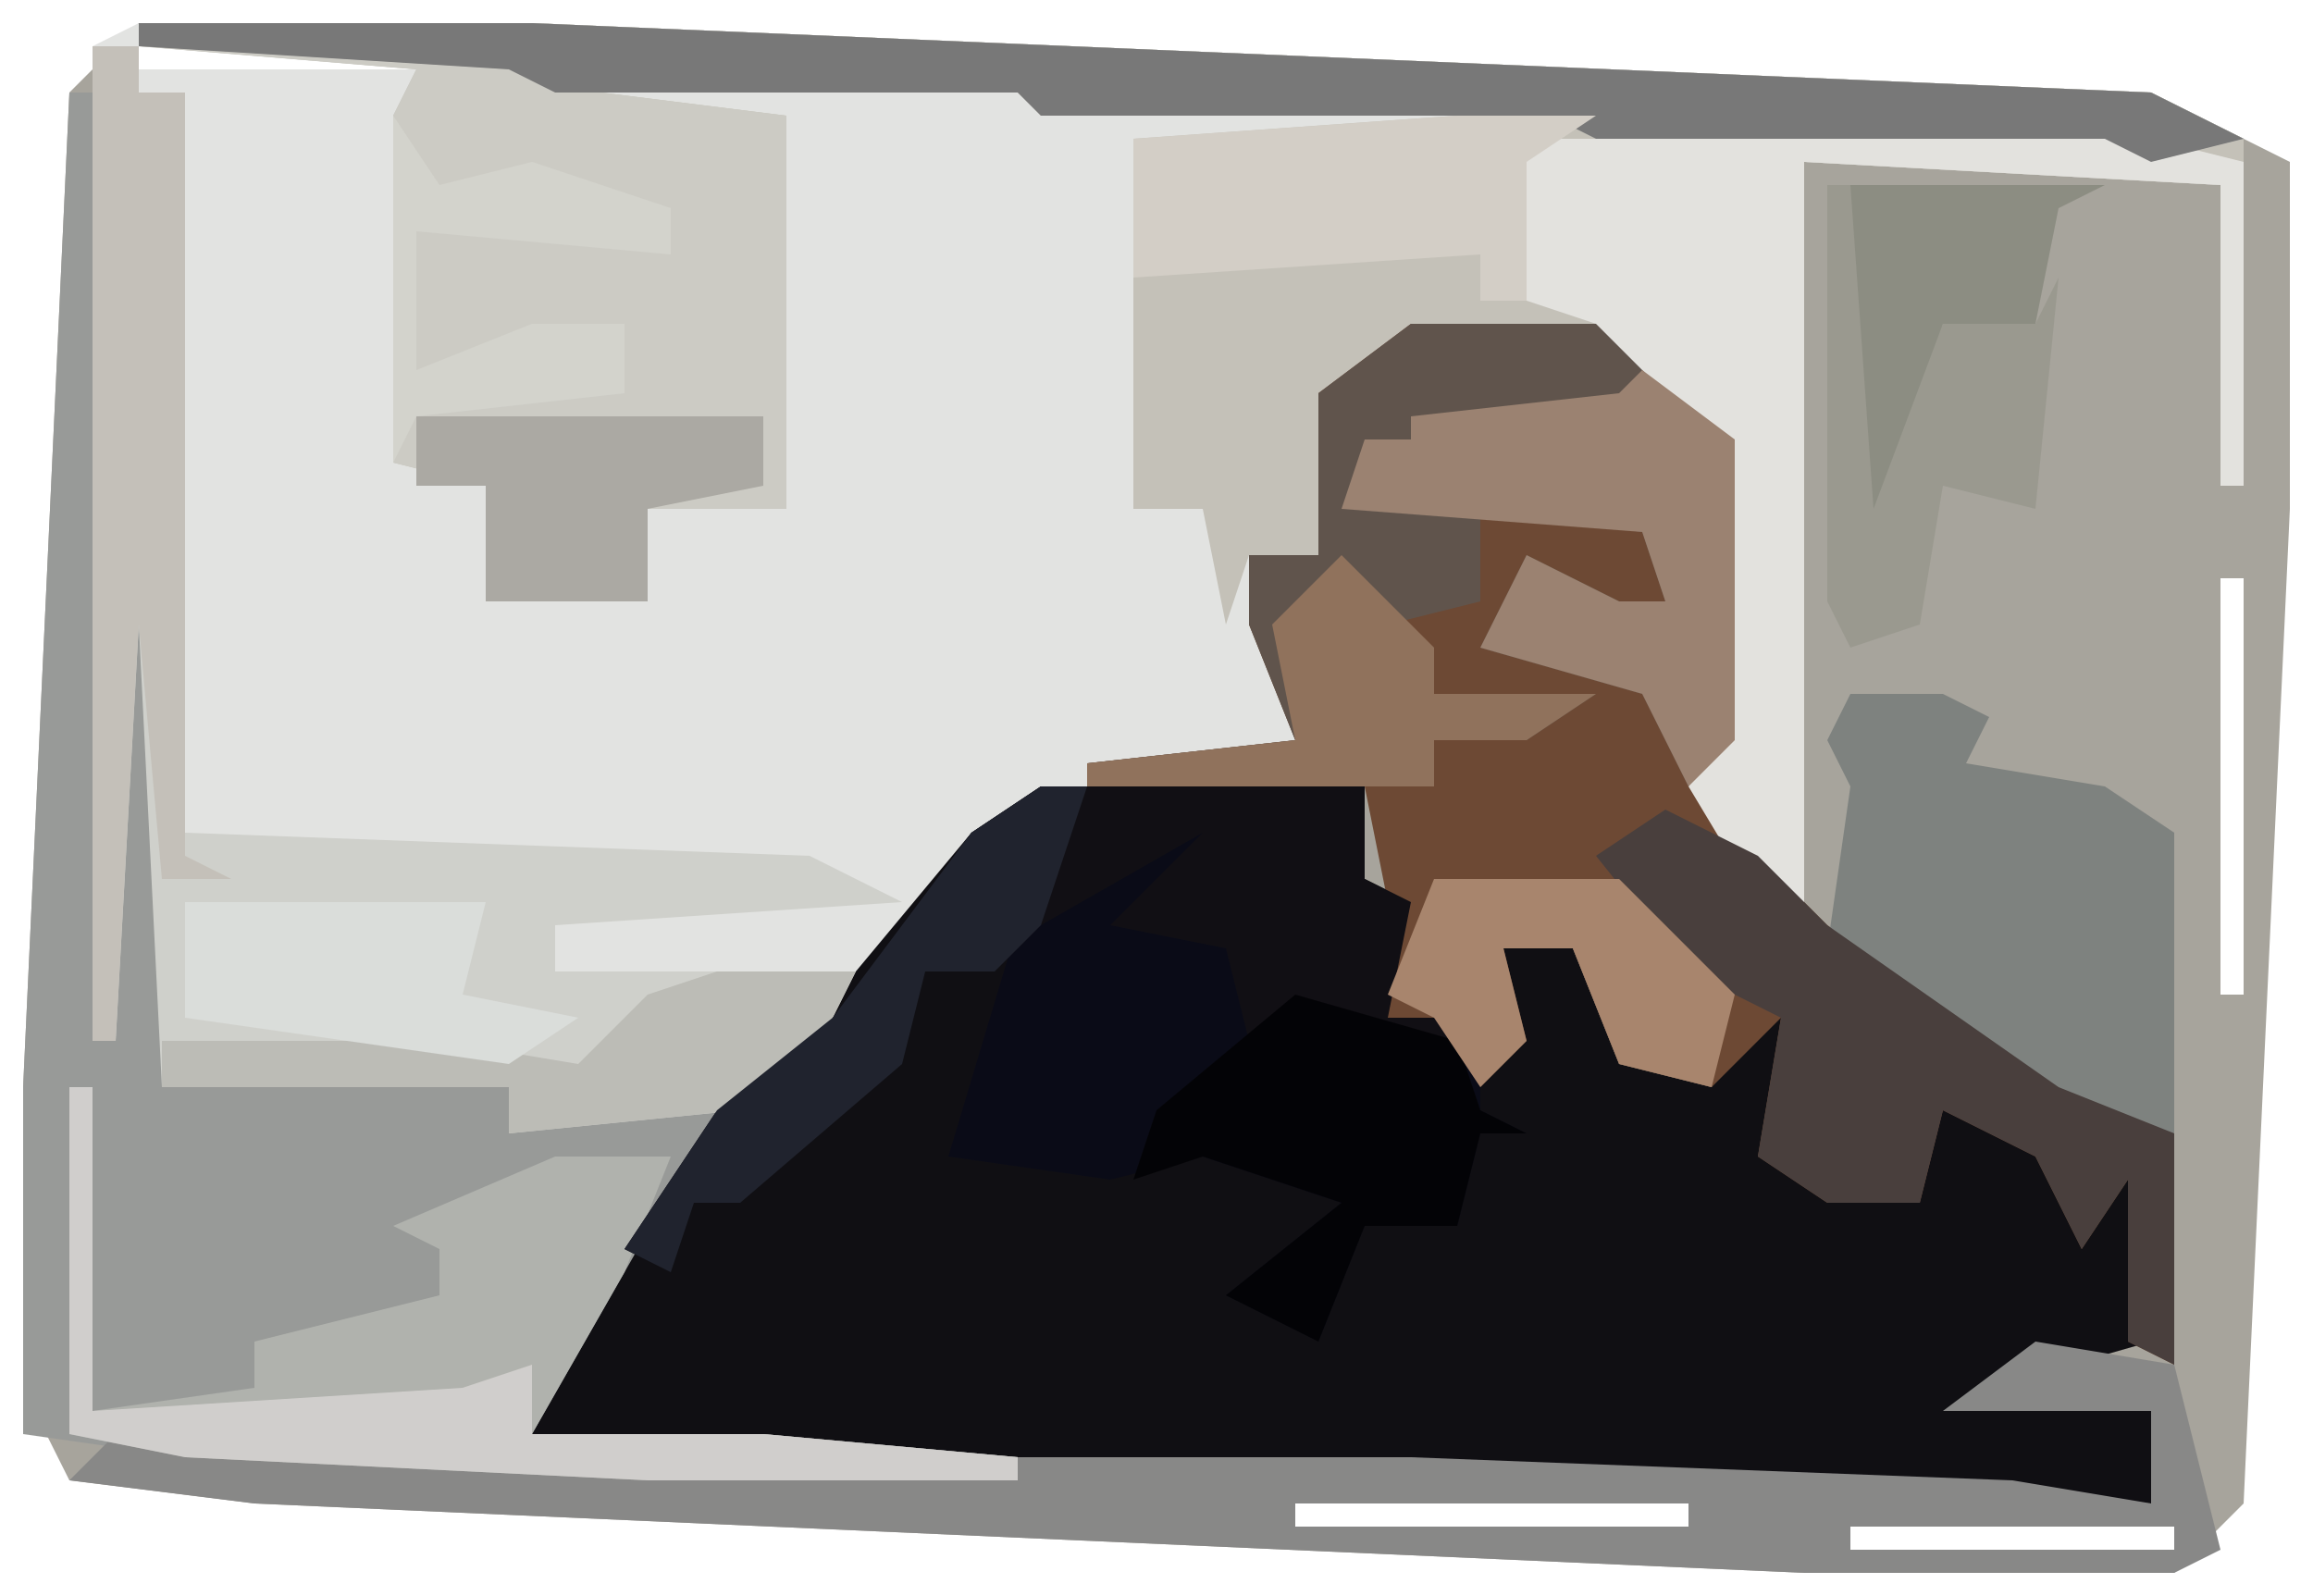
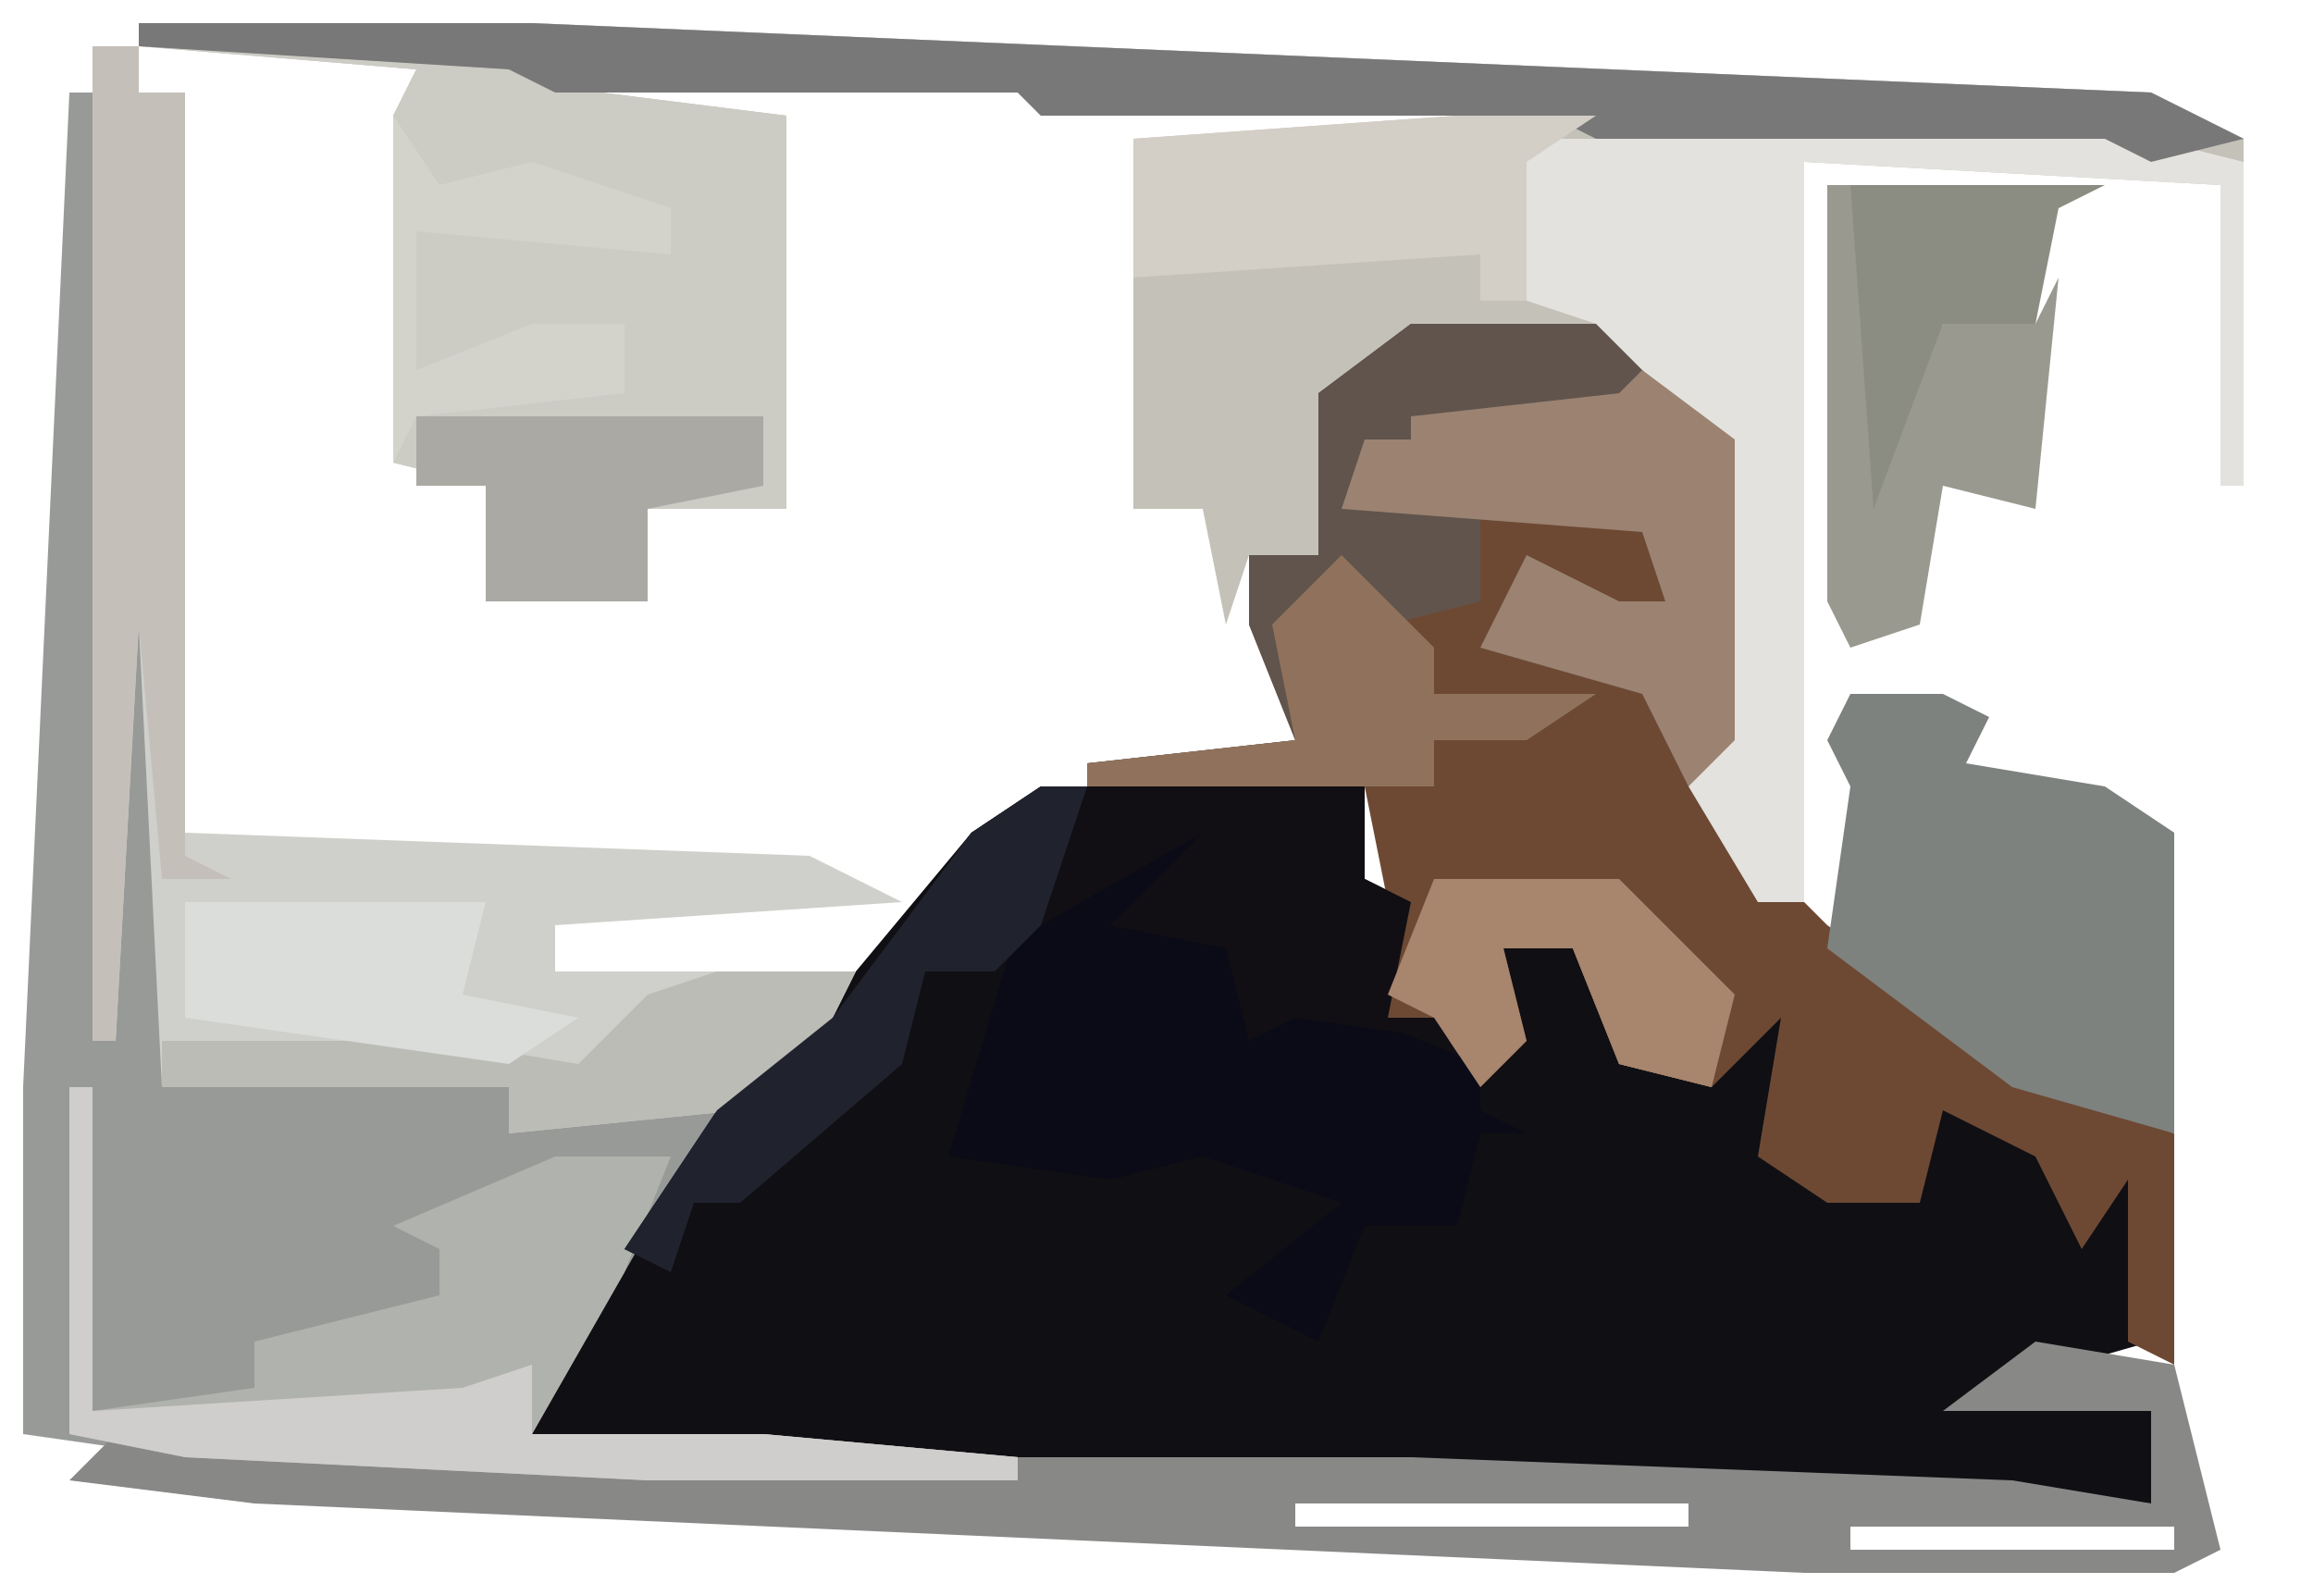
<svg xmlns="http://www.w3.org/2000/svg" version="1.1" width="100" height="69">
-   <path d="M0,0 L17,0 L87,3 L91,5 L93,6 L93,21 L91,64 L88,67 L72,67 L5,64 L-3,63 L-4,61 L-5,61 L-5,46 L-3,3 Z M0,1 L0,2 L16,2 L16,1 Z M20,2 L20,3 L38,3 L38,2 Z M45,3 L45,4 L61,4 L61,3 Z M68,4 L68,5 L85,5 L85,4 Z M90,24 L90,42 L91,42 L91,24 Z M-3,25 L-3,42 L-2,42 L-2,25 Z M6,62 L6,63 L22,63 L22,62 Z M28,63 L28,64 L45,64 L45,63 Z M50,64 L50,65 L67,65 L67,64 Z M74,65 L74,66 L88,66 L88,65 Z " fill="#A7A49C" transform="translate(6,1)" />
-   <path d="M0,0 L17,0 L87,3 L91,5 L91,20 L90,20 L90,7 L72,6 L72,38 L70,38 L67,33 L68,31 L68,18 L64,14 L55,14 L52,16 L51,23 L48,23 L51,32 L41,33 L35,37 L28,46 L18,48 L16,48 L16,46 L1,46 L0,26 L-1,44 L-2,44 L-2,1 Z M0,1 L0,2 L16,2 L16,1 Z M20,2 L20,3 L38,3 L38,2 Z M45,3 L45,4 L61,4 L61,3 Z M68,4 L68,5 L85,5 L85,4 Z " fill="#E2E3E1" transform="translate(6,1)" />
  <path d="M0,0 L14,0 L14,4 L16,5 L15,10 L17,10 L18,8 L19,12 L20,7 L23,7 L25,12 L29,13 L30,10 L32,10 L32,16 L37,18 L38,14 L39,12 L46,17 L48,16 L48,24 L41,26 L42,26 L48,27 L48,31 L-12,29 L-22,28 L-20,22 L-13,13 L-8,8 L-3,2 Z " fill="#100F13" transform="translate(45,34)" />
  <path d="M0,0 L17,0 L87,3 L91,5 L91,20 L90,20 L90,7 L72,6 L72,38 L70,38 L67,33 L68,31 L68,18 L64,14 L55,14 L52,16 L51,23 L48,23 L47,26 L46,21 L43,21 L43,5 L57,4 L39,4 L38,3 L20,3 L28,4 L28,21 L25,21 L22,21 L22,25 L15,25 L15,20 L11,19 L11,4 L12,2 L0,1 Z M68,4 L68,5 L85,5 L85,4 Z " fill="#C4C1B8" transform="translate(6,1)" />
  <path d="M0,0 L9,0 L14,5 L14,18 L13,21 L18,26 L28,33 L33,35 L33,45 L31,44 L31,37 L29,40 L27,36 L23,34 L22,38 L18,38 L15,36 L16,30 L13,33 L9,32 L7,27 L4,27 L5,31 L3,33 L1,30 L-1,30 L-1,25 L-2,20 L-14,20 L-14,19 L-5,18 L-7,13 L-7,10 L-4,10 L-4,3 Z " fill="#6D4934" transform="translate(61,14)" />
  <path d="M0,0 L1,0 L2,20 L1,22 L1,39 L2,23 L4,21 L4,43 L19,43 L19,45 L21,44 L28,44 L20,58 L30,58 L41,59 L41,60 L25,60 L5,59 L-2,58 L-2,43 Z " fill="#989A98" transform="translate(3,4)" />
  <path d="M0,0 L17,0 L87,3 L91,5 L87,6 L85,5 L63,5 L61,4 L39,4 L38,3 L20,3 L28,4 L28,21 L25,21 L22,21 L22,25 L15,25 L15,20 L11,19 L11,4 L12,2 L0,1 Z " fill="#CCCBC4" transform="translate(6,1)" />
  <path d="M0,0 L2,0 L2,2 L4,2 L4,34 L31,35 L35,37 L20,38 L20,40 L33,40 L31,44 L28,46 L18,47 L18,45 L3,45 L2,25 L1,43 L0,43 Z " fill="#CFD0CB" transform="translate(4,2)" />
  <path d="M0,0 L9,0 L14,5 L14,18 L12,20 L10,16 L3,14 L5,10 L9,12 L11,12 L10,9 L3,8 L3,12 L-1,13 L1,14 L1,16 L8,16 L5,18 L1,18 L1,20 L-14,20 L-14,19 L-5,18 L-7,13 L-7,10 L-4,10 L-4,3 Z " fill="#60544C" transform="translate(61,14)" />
  <path d="M0,0 L28,0 L32,1 L32,15 L31,15 L31,2 L13,1 L13,33 L11,33 L8,28 L9,26 L9,13 L4,8 L1,7 Z " fill="#E3E2DE" transform="translate(65,6)" />
  <path d="M0,0 L3,0 L2,2 L1,3 L5,5 L6,8 L10,8 L15,10 L15,12 L17,13 L15,13 L14,17 L10,17 L8,22 L4,20 L9,16 L3,14 L-1,15 L-8,14 L-5,4 Z " fill="#0A0B17" transform="translate(49,36)" />
  <path d="M0,0 L6,1 L8,9 L6,10 L-10,10 L-77,7 L-85,6 L-83,4 L-76,5 L-44,6 L-44,5 L-27,5 L-1,6 L5,7 L5,3 L-1,3 L-4,3 Z M-32,7 L-32,8 L-15,8 L-15,7 Z M-8,8 L-8,9 L6,9 L6,8 Z " fill="#888887" transform="translate(88,58)" />
  <path d="M0,0 L4,0 L6,1 L5,3 L11,4 L14,6 L14,19 L7,17 L-1,11 L0,4 L-1,2 Z " fill="#7E827F" transform="translate(80,30)" />
  <path d="M0,0 L1,0 L1,14 L8,13 L8,11 L16,9 L16,7 L14,6 L21,3 L26,3 L24,8 L20,15 L30,15 L41,16 L41,17 L25,17 L5,16 L0,15 Z " fill="#B0B2AD" transform="translate(3,47)" />
  <path d="M0,0 L14,0 L14,4 L16,5 L15,10 L17,10 L18,8 L18,11 L11,10 L9,11 L8,7 L3,6 L7,2 L0,6 L-2,8 L-5,8 L-6,12 L-13,18 L-15,18 L-16,21 L-18,20 L-14,14 L-9,10 L-3,2 Z " fill="#110F14" transform="translate(45,34)" />
-   <path d="M0,0 L4,2 L7,5 L17,12 L22,14 L22,24 L20,23 L20,16 L18,19 L16,15 L12,13 L11,17 L7,17 L4,15 L5,9 L1,7 L-3,2 Z " fill="#493F3D" transform="translate(72,35)" />
  <path d="M0,0 L4,3 L4,16 L2,18 L0,14 L-7,12 L-5,8 L-1,10 L1,10 L0,7 L-13,6 L-12,3 L-10,3 L-10,2 L-1,1 Z " fill="#9B8271" transform="translate(71,16)" />
  <path d="M0,0 L17,0 L87,3 L91,5 L87,6 L85,5 L63,5 L61,4 L39,4 L38,3 L18,3 L16,2 L0,1 Z " fill="#787878" transform="translate(6,1)" />
-   <path d="M0,0 L7,2 L8,5 L10,6 L8,6 L7,10 L3,10 L1,15 L-3,13 L2,9 L-4,7 L-7,8 L-6,5 Z " fill="#030306" transform="translate(56,43)" />
  <path d="M0,0 L2,0 L2,2 L4,2 L4,35 L6,36 L3,36 L2,25 L1,43 L0,43 Z " fill="#C4C0B9" transform="translate(4,2)" />
  <path d="M0,0 L6,0 L3,2 L3,8 L1,8 L1,6 L-14,7 L-14,1 Z " fill="#D3CEC6" transform="translate(63,5)" />
  <path d="M0,0 L6,0 L4,4 L1,6 L-9,7 L-9,5 L-24,5 L-24,3 L-12,3 L-6,4 L-3,1 Z " fill="#BCBCB6" transform="translate(31,42)" />
  <path d="M0,0 L15,0 L15,3 L10,4 L10,8 L3,8 L3,3 L0,3 Z " fill="#ABA9A3" transform="translate(18,18)" />
  <path d="M0,0 L11,0 L9,1 L8,6 L4,6 L3,11 L1,17 L0,17 Z " fill="#8C8D82" transform="translate(80,8)" />
  <path d="M0,0 L2,0 L0,6 L-2,8 L-5,8 L-6,12 L-13,18 L-15,18 L-16,21 L-18,20 L-14,14 L-9,10 L-3,2 Z " fill="#20232E" transform="translate(45,34)" />
  <path d="M0,0 L1,0 L1,14 L17,13 L20,12 L20,15 L30,15 L41,16 L41,17 L25,17 L5,16 L0,15 Z " fill="#D0CECC" transform="translate(3,47)" />
  <path d="M0,0 L1,0 L2,14 L5,6 L9,6 L10,4 L9,14 L5,13 L4,19 L1,20 L0,18 Z " fill="#9A998F" transform="translate(79,8)" />
  <path d="M0,0 L13,0 L12,4 L17,5 L14,7 L0,5 Z " fill="#DADDDA" transform="translate(8,39)" />
  <path d="M0,0 L8,0 L13,5 L12,9 L8,8 L6,3 L3,3 L4,7 L2,9 L0,6 L-2,5 Z " fill="#A8856D" transform="translate(62,38)" />
  <path d="M0,0 L4,4 L4,6 L11,6 L8,8 L4,8 L4,10 L-11,10 L-11,9 L-2,8 L-3,3 Z " fill="#90725C" transform="translate(58,24)" />
  <path d="M0,0 L2,3 L6,2 L12,4 L12,6 L1,5 L1,11 L6,9 L10,9 L10,12 L1,13 L0,15 Z " fill="#D3D3CC" transform="translate(17,5)" />
  <path d="M0,0 Z " fill="#302F2E" transform="translate(2,62)" />
  <path d="M0,0 Z " fill="#302F2E" transform="translate(97,6)" />
</svg>